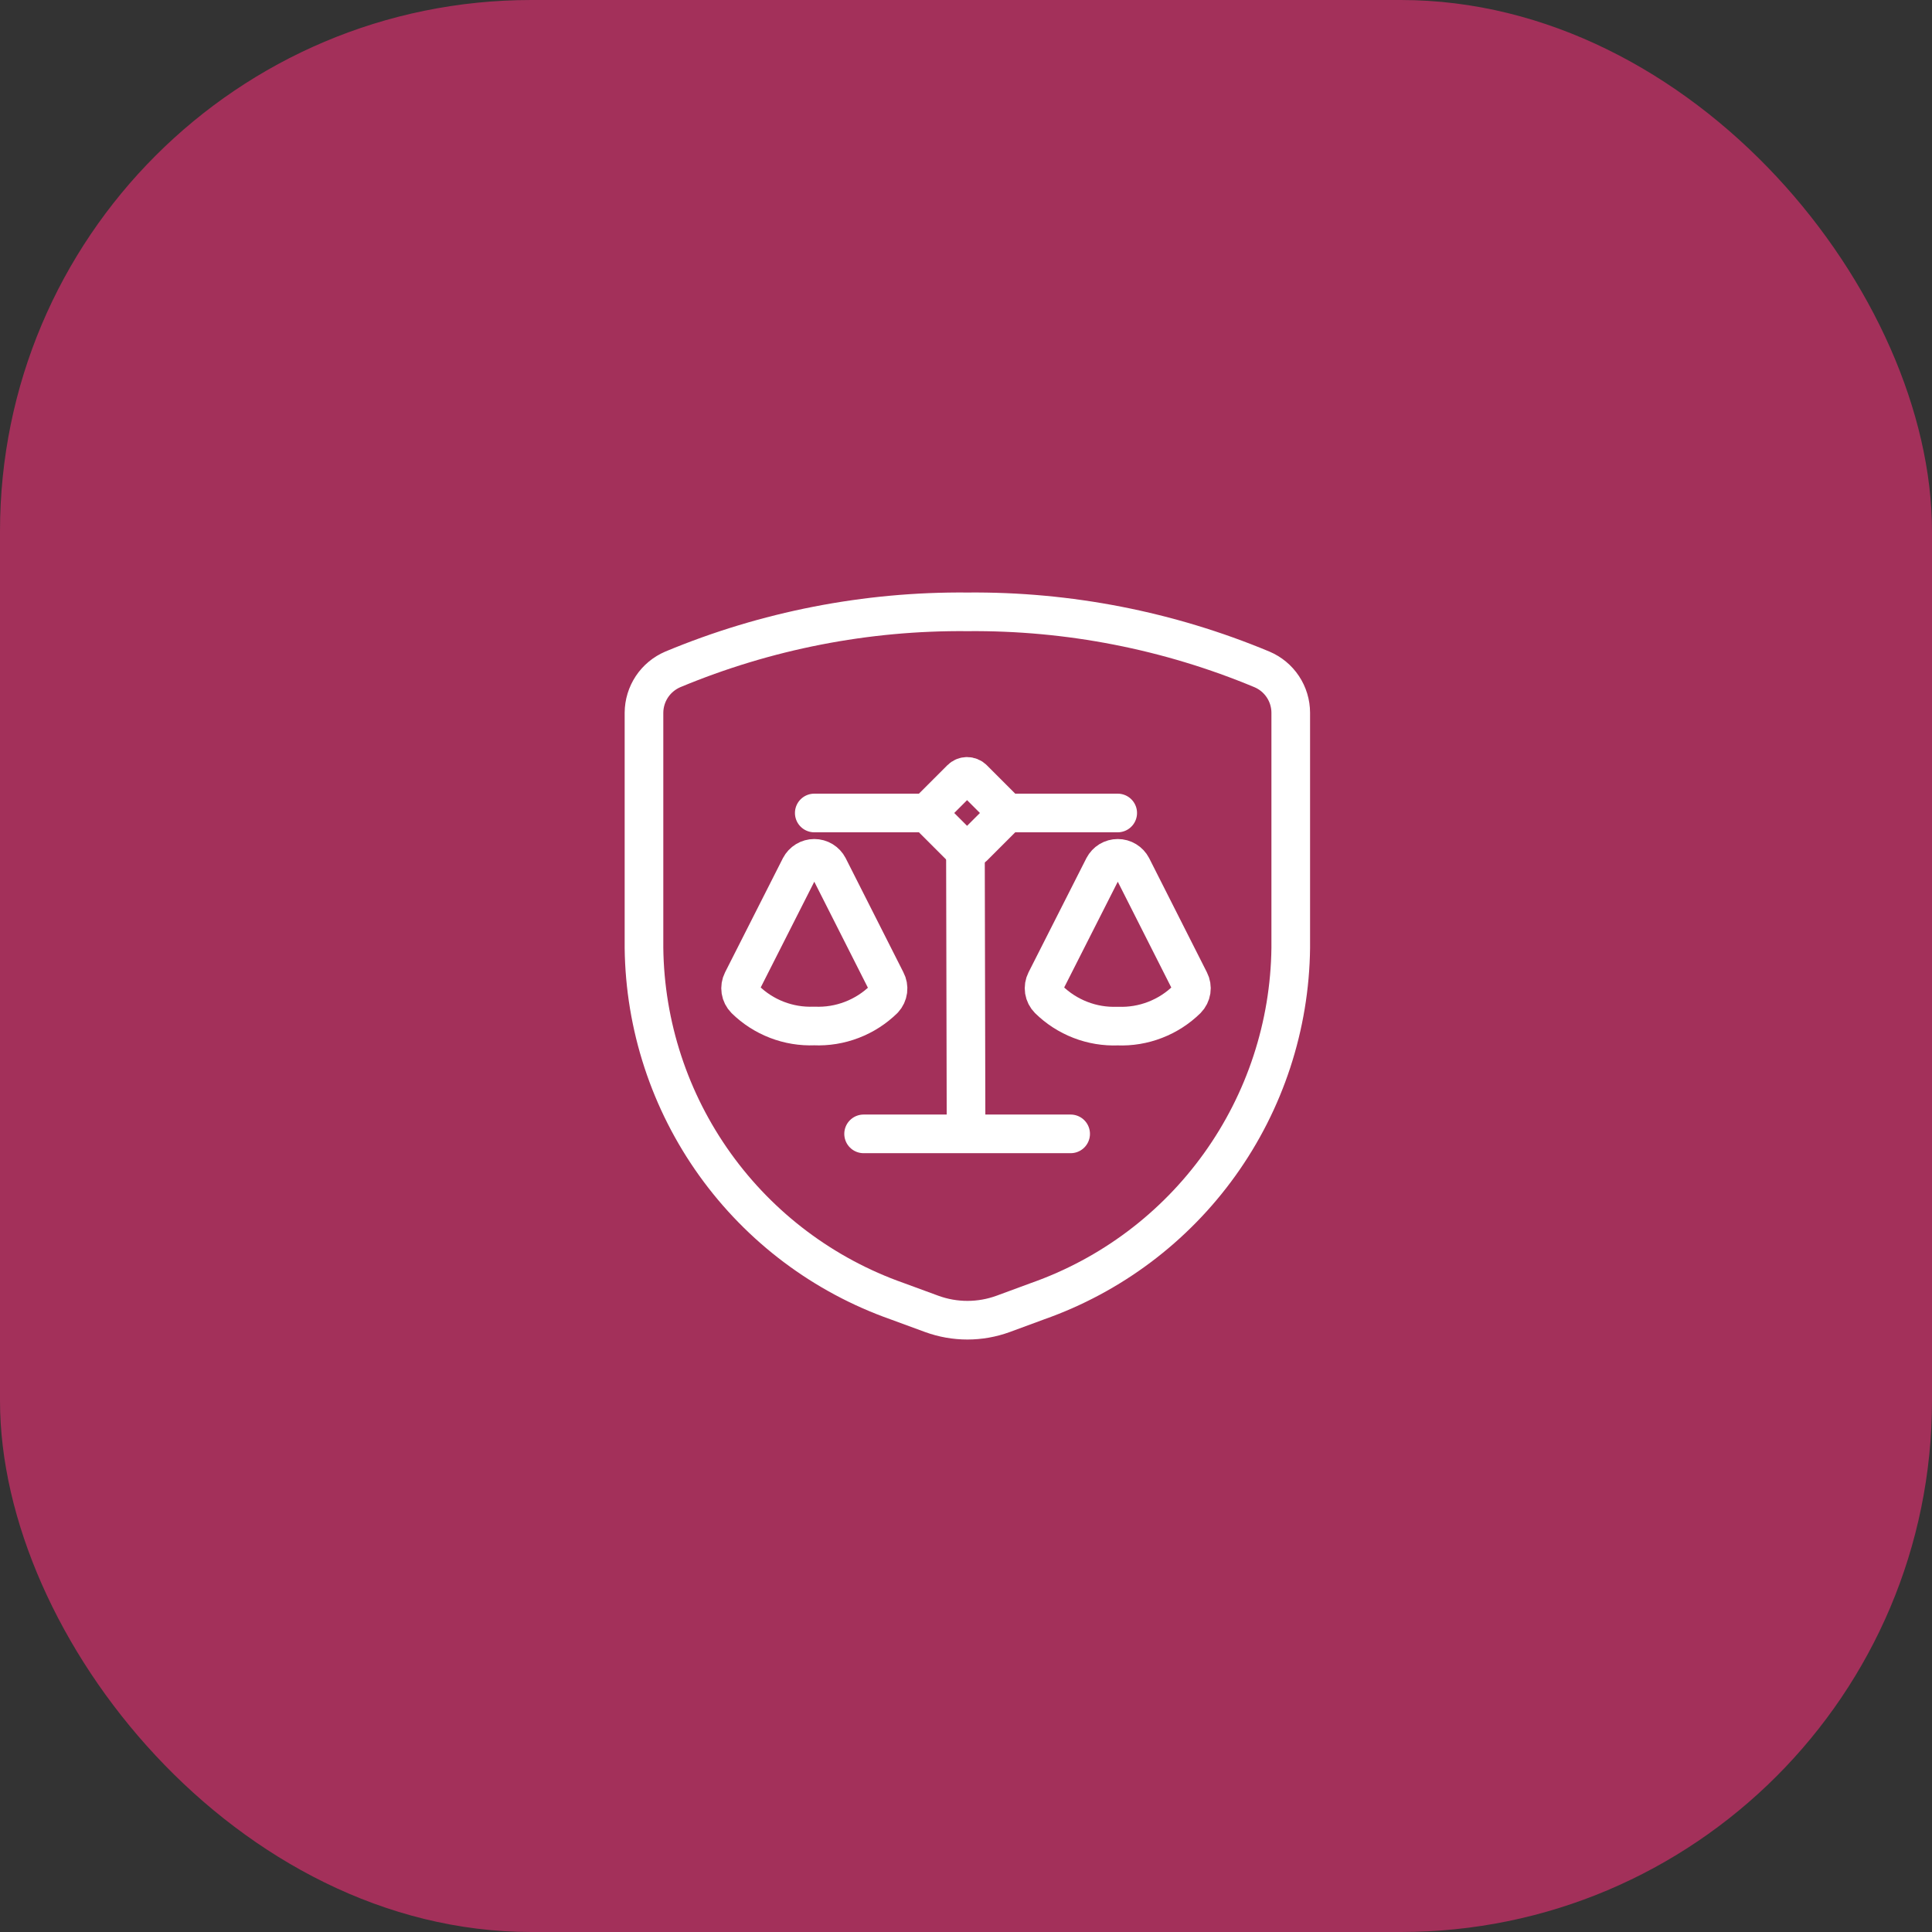
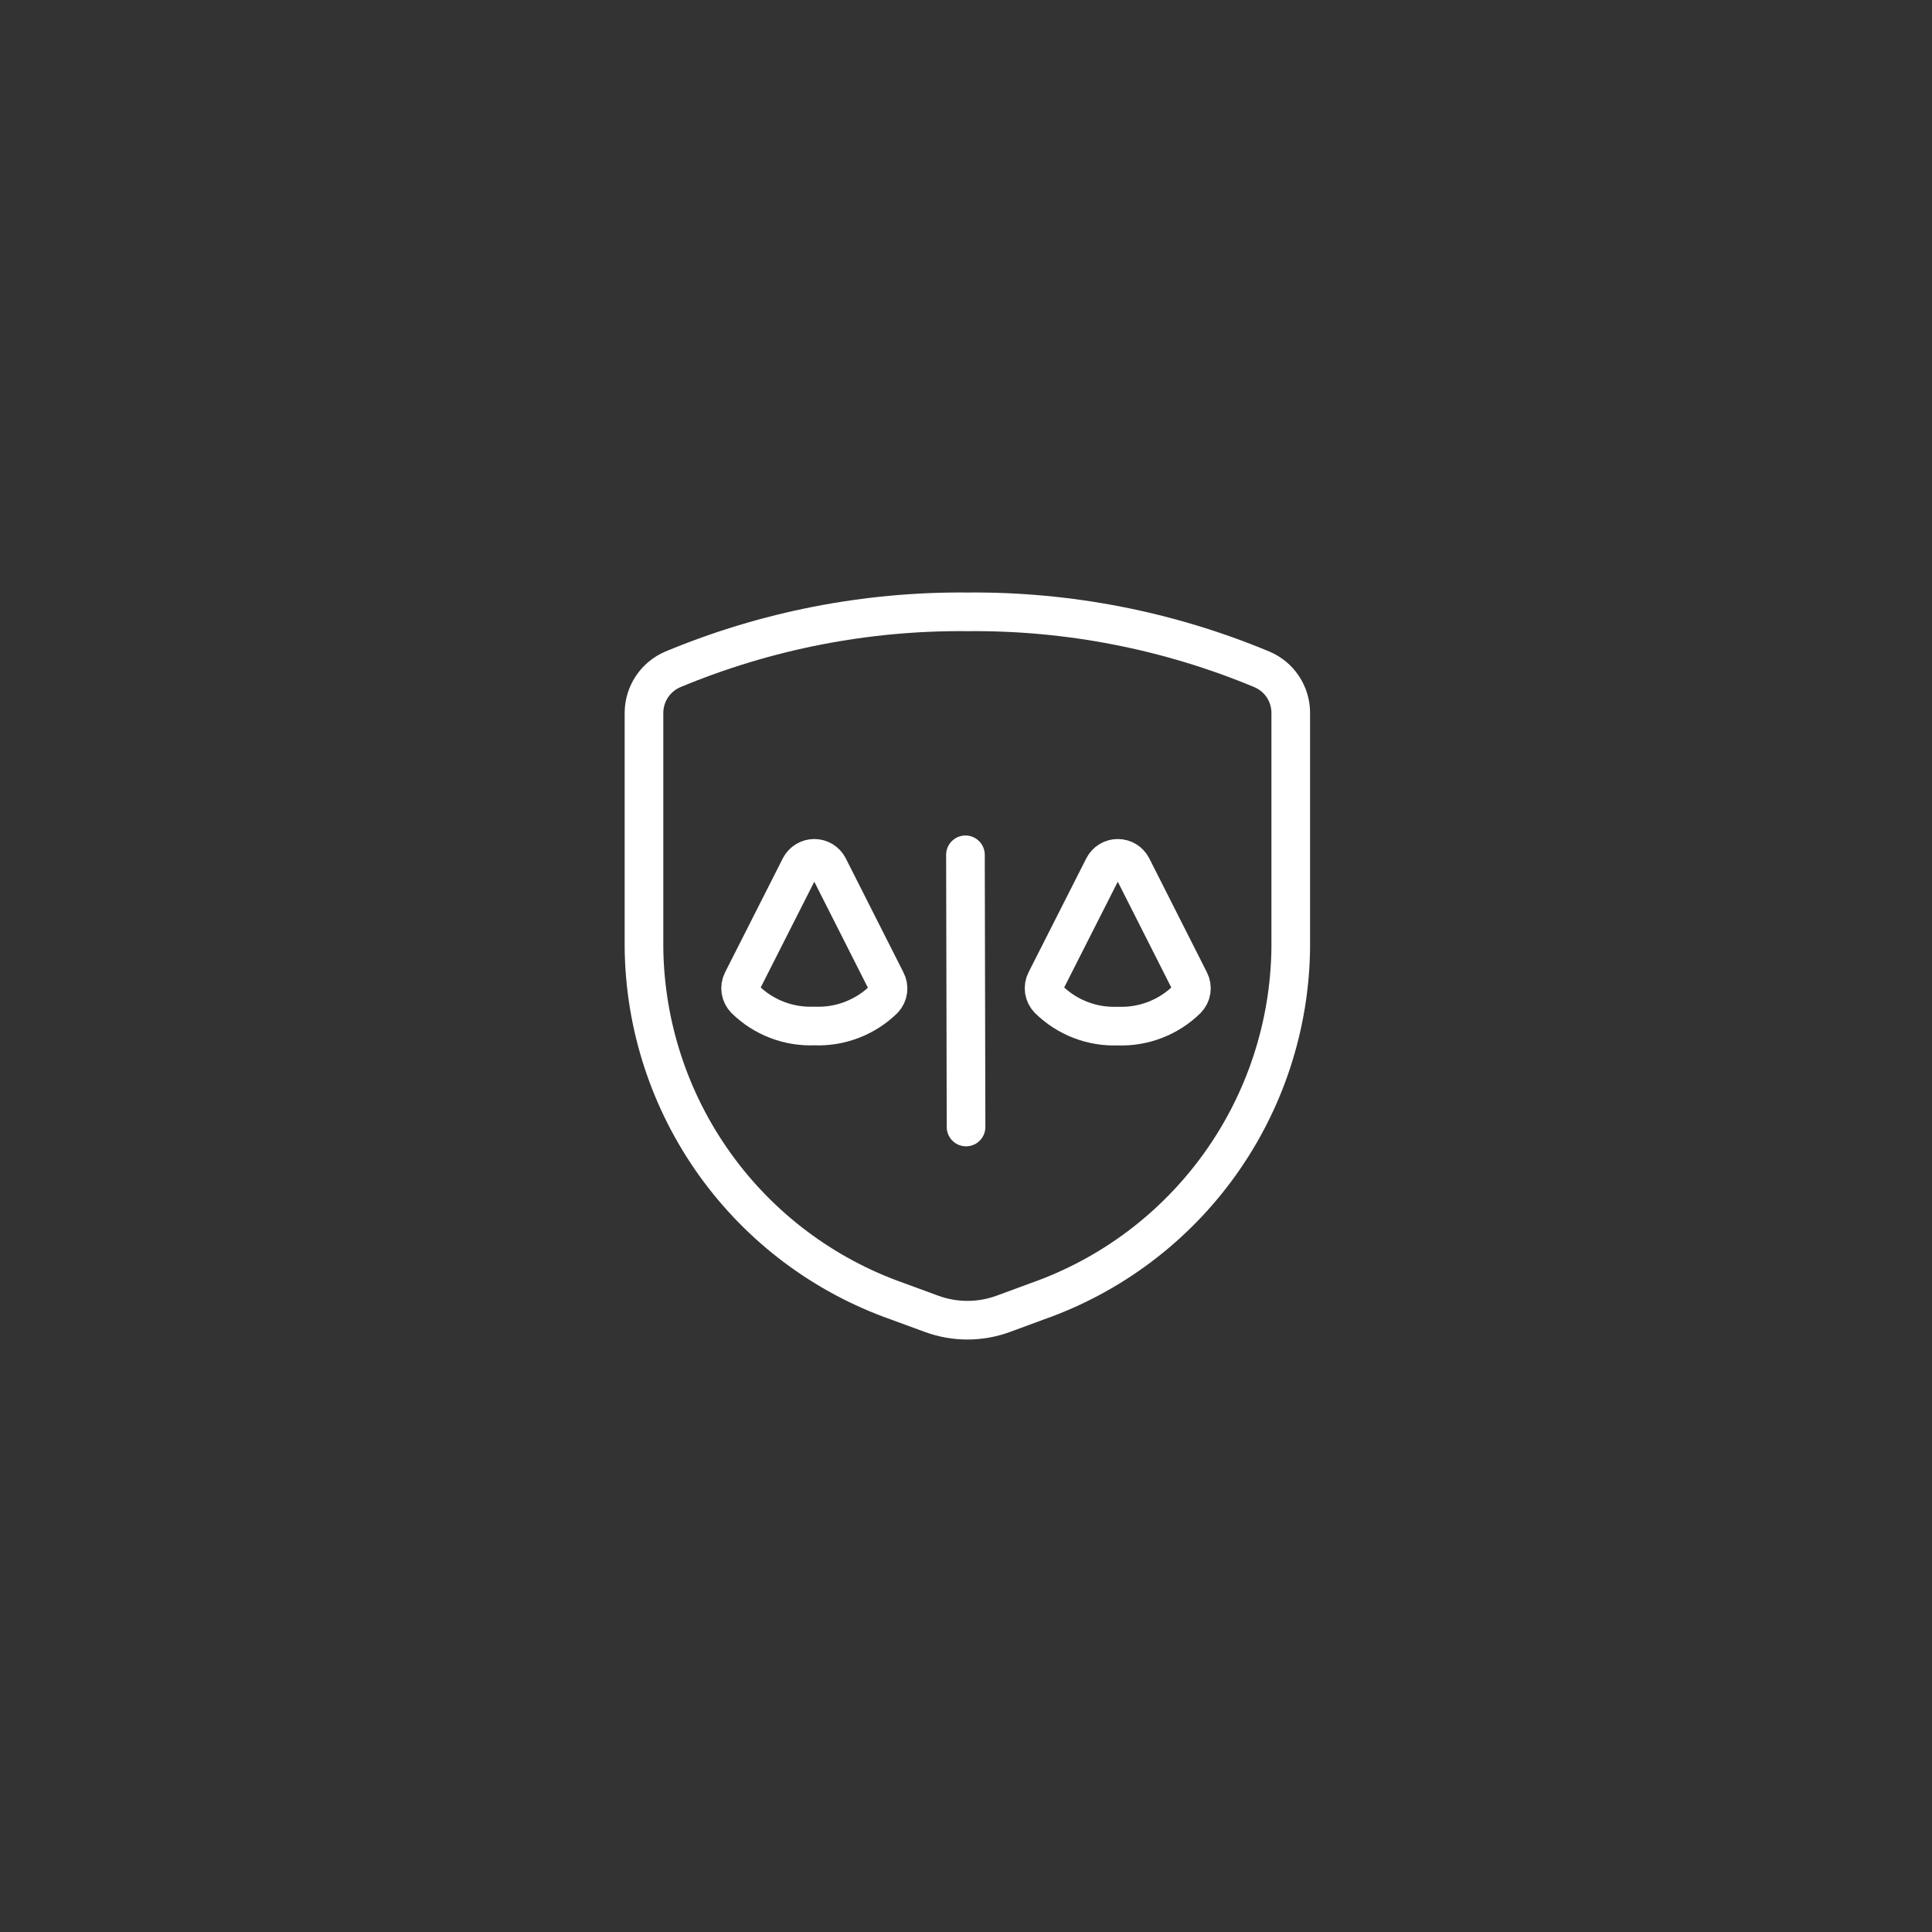
<svg xmlns="http://www.w3.org/2000/svg" width="80" height="80" viewBox="0 0 80 80" fill="none">
  <rect x="0" y="0" width="80" height="80" fill="#333333" stroke="none" />
-   <rect width="80" height="80" rx="22" fill="#A3305A" />
  <path d="M26.666 29.513V39.253C26.704 42.471 27.73 45.6 29.605 48.216C31.479 50.832 34.113 52.809 37.148 53.879L38.58 54.405C39.535 54.754 40.582 54.754 41.538 54.405L42.965 53.879C46 52.809 48.633 50.832 50.508 48.216C52.383 45.6 53.409 42.471 53.447 39.253V29.513C53.446 29.13 53.333 28.756 53.121 28.437C52.91 28.118 52.609 27.869 52.257 27.719C48.394 26.107 44.244 25.296 40.059 25.335C35.872 25.296 31.72 26.107 27.856 27.719C27.505 27.87 27.204 28.12 26.993 28.438C26.782 28.757 26.668 29.131 26.666 29.513Z" stroke="white" stroke-width="1.6" stroke-linecap="round" stroke-linejoin="round" />
-   <path d="M35.76 46.951H44.333" stroke="white" stroke-width="1.6" stroke-linecap="round" stroke-linejoin="round" />
  <path d="M43.303 40.624C43.241 40.746 43.219 40.886 43.24 41.022C43.262 41.158 43.325 41.284 43.422 41.382C43.798 41.752 44.246 42.041 44.738 42.231C45.23 42.422 45.755 42.509 46.283 42.488C46.81 42.509 47.337 42.422 47.829 42.231C48.322 42.041 48.77 41.752 49.147 41.382C49.243 41.284 49.306 41.157 49.327 41.021C49.347 40.885 49.325 40.746 49.262 40.624L46.872 35.898C46.816 35.791 46.732 35.701 46.628 35.638C46.525 35.575 46.406 35.542 46.285 35.542C46.163 35.542 46.045 35.575 45.941 35.638C45.838 35.701 45.754 35.791 45.698 35.898L43.303 40.624Z" stroke="white" stroke-width="1.6" stroke-linecap="round" stroke-linejoin="round" />
  <path d="M30.737 40.624C30.675 40.746 30.653 40.886 30.674 41.022C30.695 41.158 30.759 41.284 30.856 41.382C31.232 41.752 31.68 42.04 32.172 42.229C32.664 42.419 33.189 42.505 33.716 42.484C34.247 42.507 34.776 42.421 35.272 42.23C35.768 42.04 36.219 41.75 36.598 41.378C36.69 41.278 36.749 41.151 36.767 41.016C36.784 40.881 36.759 40.744 36.695 40.624L34.305 35.898C34.249 35.791 34.165 35.701 34.062 35.638C33.958 35.575 33.839 35.542 33.718 35.542C33.597 35.542 33.478 35.575 33.375 35.638C33.271 35.701 33.187 35.791 33.131 35.898L30.737 40.624Z" stroke="white" stroke-width="1.6" stroke-linecap="round" stroke-linejoin="round" />
  <path d="M39.977 35.396L40.002 46.667" stroke="white" stroke-width="1.6" stroke-linecap="round" stroke-linejoin="round" />
-   <path d="M39.793 32.253L38.634 33.412C38.495 33.551 38.495 33.777 38.634 33.916L39.793 35.075C39.932 35.215 40.158 35.215 40.297 35.075L41.456 33.916C41.596 33.777 41.596 33.551 41.456 33.412L40.297 32.253C40.158 32.114 39.932 32.114 39.793 32.253Z" stroke="white" stroke-width="1.6" stroke-linecap="round" stroke-linejoin="round" />
-   <path d="M41.557 33.664H46.282" stroke="white" stroke-width="1.6" stroke-linecap="round" stroke-linejoin="round" />
-   <path d="M38.629 33.664H33.717" stroke="white" stroke-width="1.6" stroke-linecap="round" stroke-linejoin="round" />
</svg>